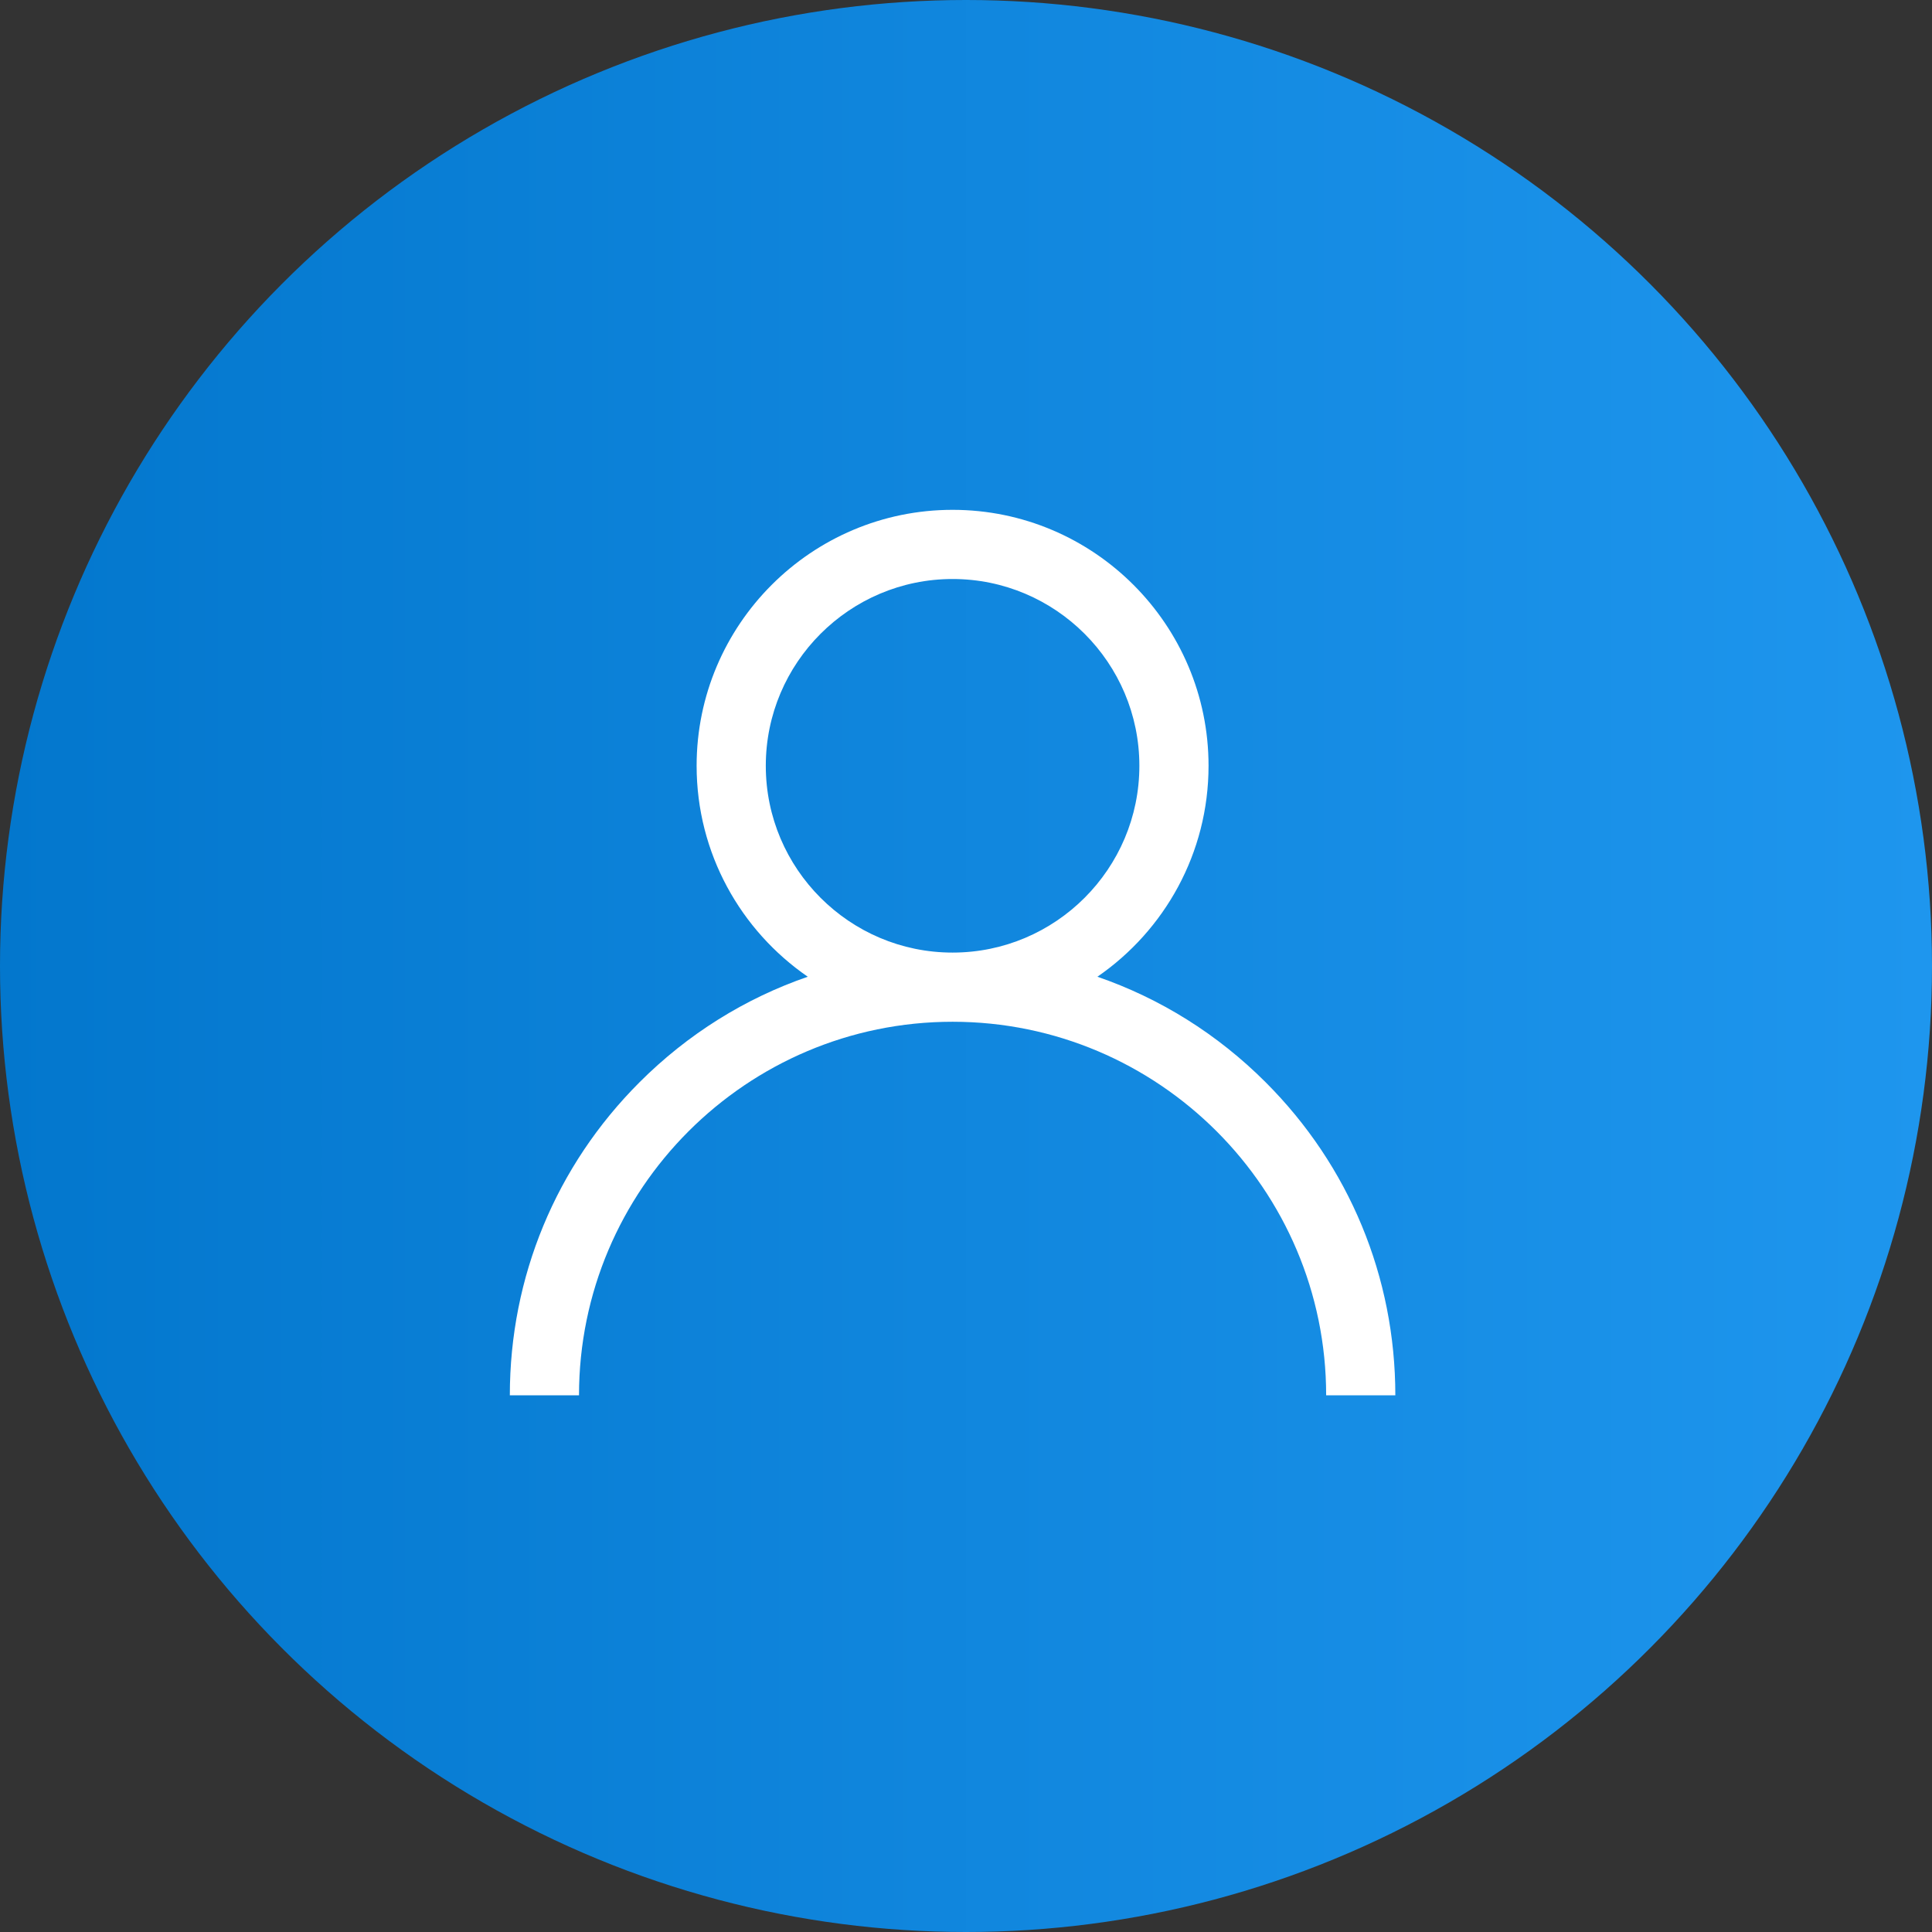
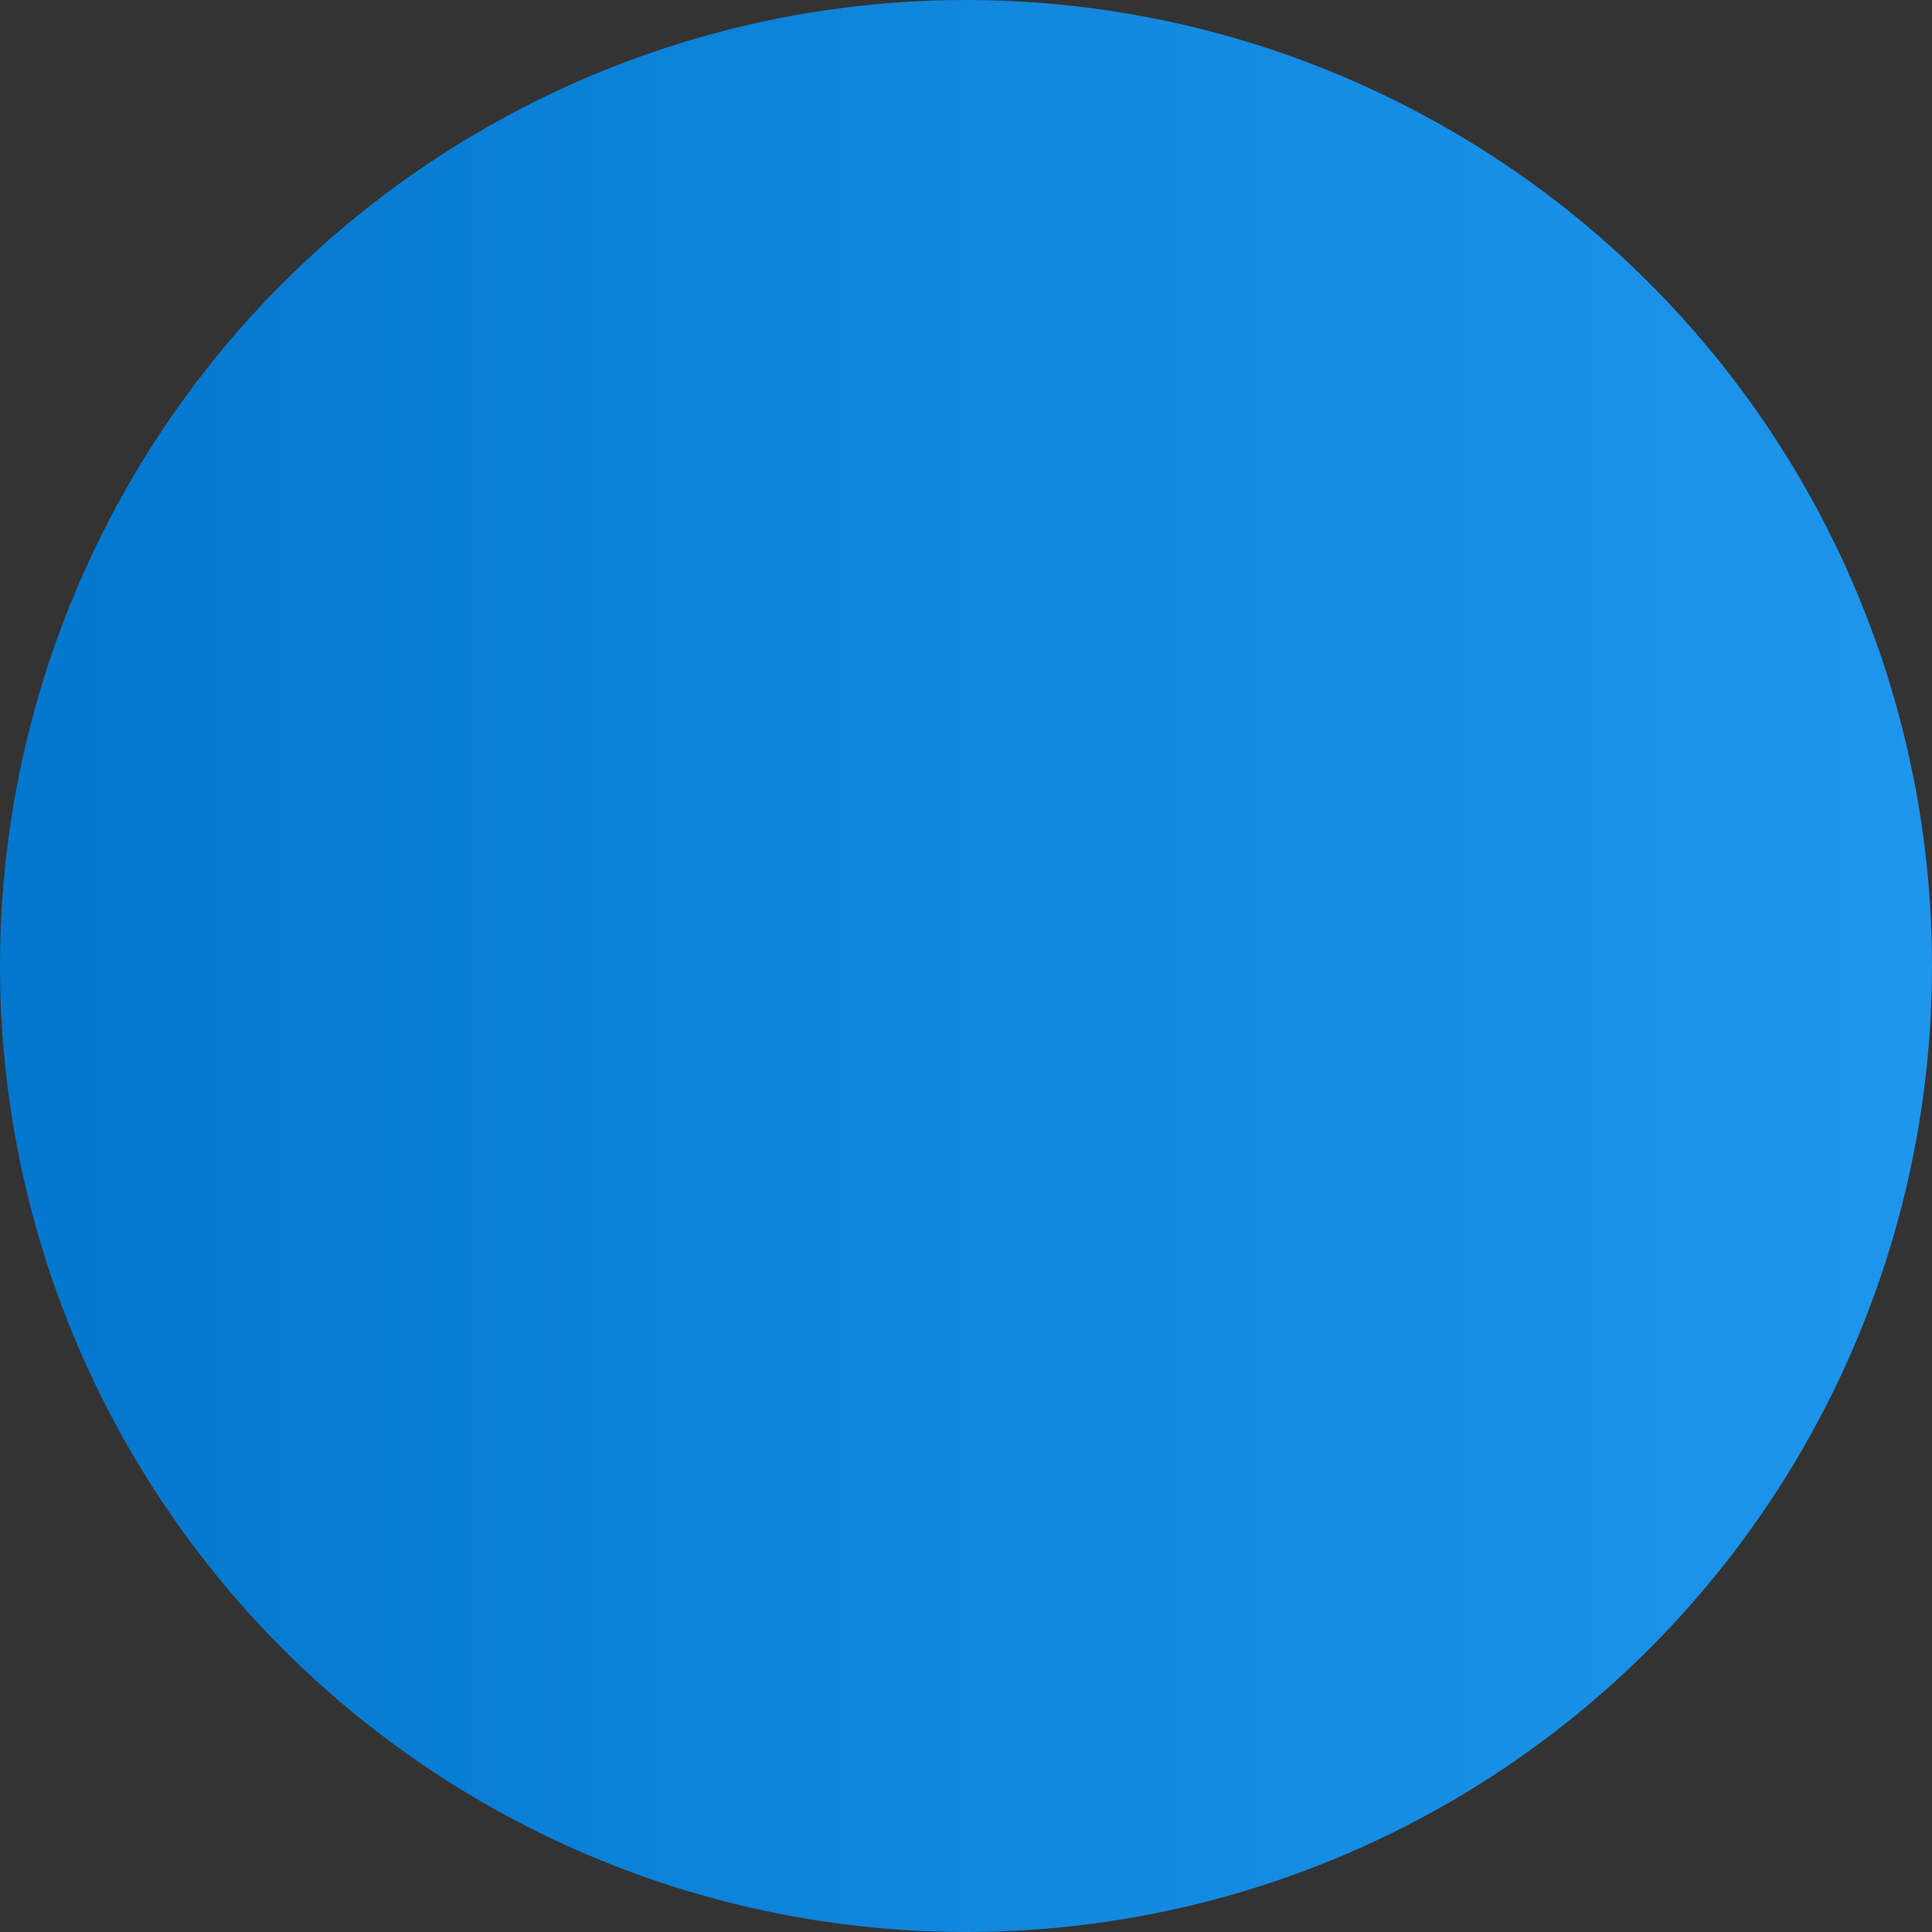
<svg xmlns="http://www.w3.org/2000/svg" width="72" height="72" viewBox="0 0 72 72" fill="none">
  <rect x="0" y="0" width="72" height="72" fill="#333333" stroke="none" />
  <g clip-path="url(#clip0_16355_49337)">
    <circle cx="36" cy="36" r="36" fill="url(#paint0_linear_16355_49337)" />
    <g clip-path="url(#clip1_16355_49337)">
      <path d="M47.167 40.333C45.37 38.536 43.231 37.205 40.897 36.4C43.397 34.678 45.039 31.797 45.039 28.539C45.039 23.279 40.76 19 35.5 19C30.24 19 25.961 23.279 25.961 28.539C25.961 31.797 27.603 34.678 30.103 36.4C27.769 37.205 25.63 38.536 23.833 40.333C20.716 43.449 19 47.593 19 52H21.578C21.578 44.323 27.823 38.078 35.5 38.078C43.177 38.078 49.422 44.323 49.422 52H52C52 47.593 50.284 43.449 47.167 40.333ZM35.5 35.5C31.662 35.5 28.539 32.377 28.539 28.539C28.539 24.701 31.662 21.578 35.5 21.578C39.338 21.578 42.461 24.701 42.461 28.539C42.461 32.377 39.338 35.5 35.5 35.5Z" fill="white" />
    </g>
  </g>
  <defs>
    <linearGradient id="paint0_linear_16355_49337" x1="0" y1="0" x2="72" y2="0" gradientUnits="userSpaceOnUse">
      <stop stop-color="#0377CD" />
      <stop offset="1" stop-color="#1E96EE" />
    </linearGradient>
    <clipPath id="clip0_16355_49337">
      <rect width="72" height="72" fill="white" />
    </clipPath>
    <clipPath id="clip1_16355_49337">
-       <rect width="33" height="33" fill="white" transform="translate(19 19)" />
-     </clipPath>
+       </clipPath>
  </defs>
</svg>